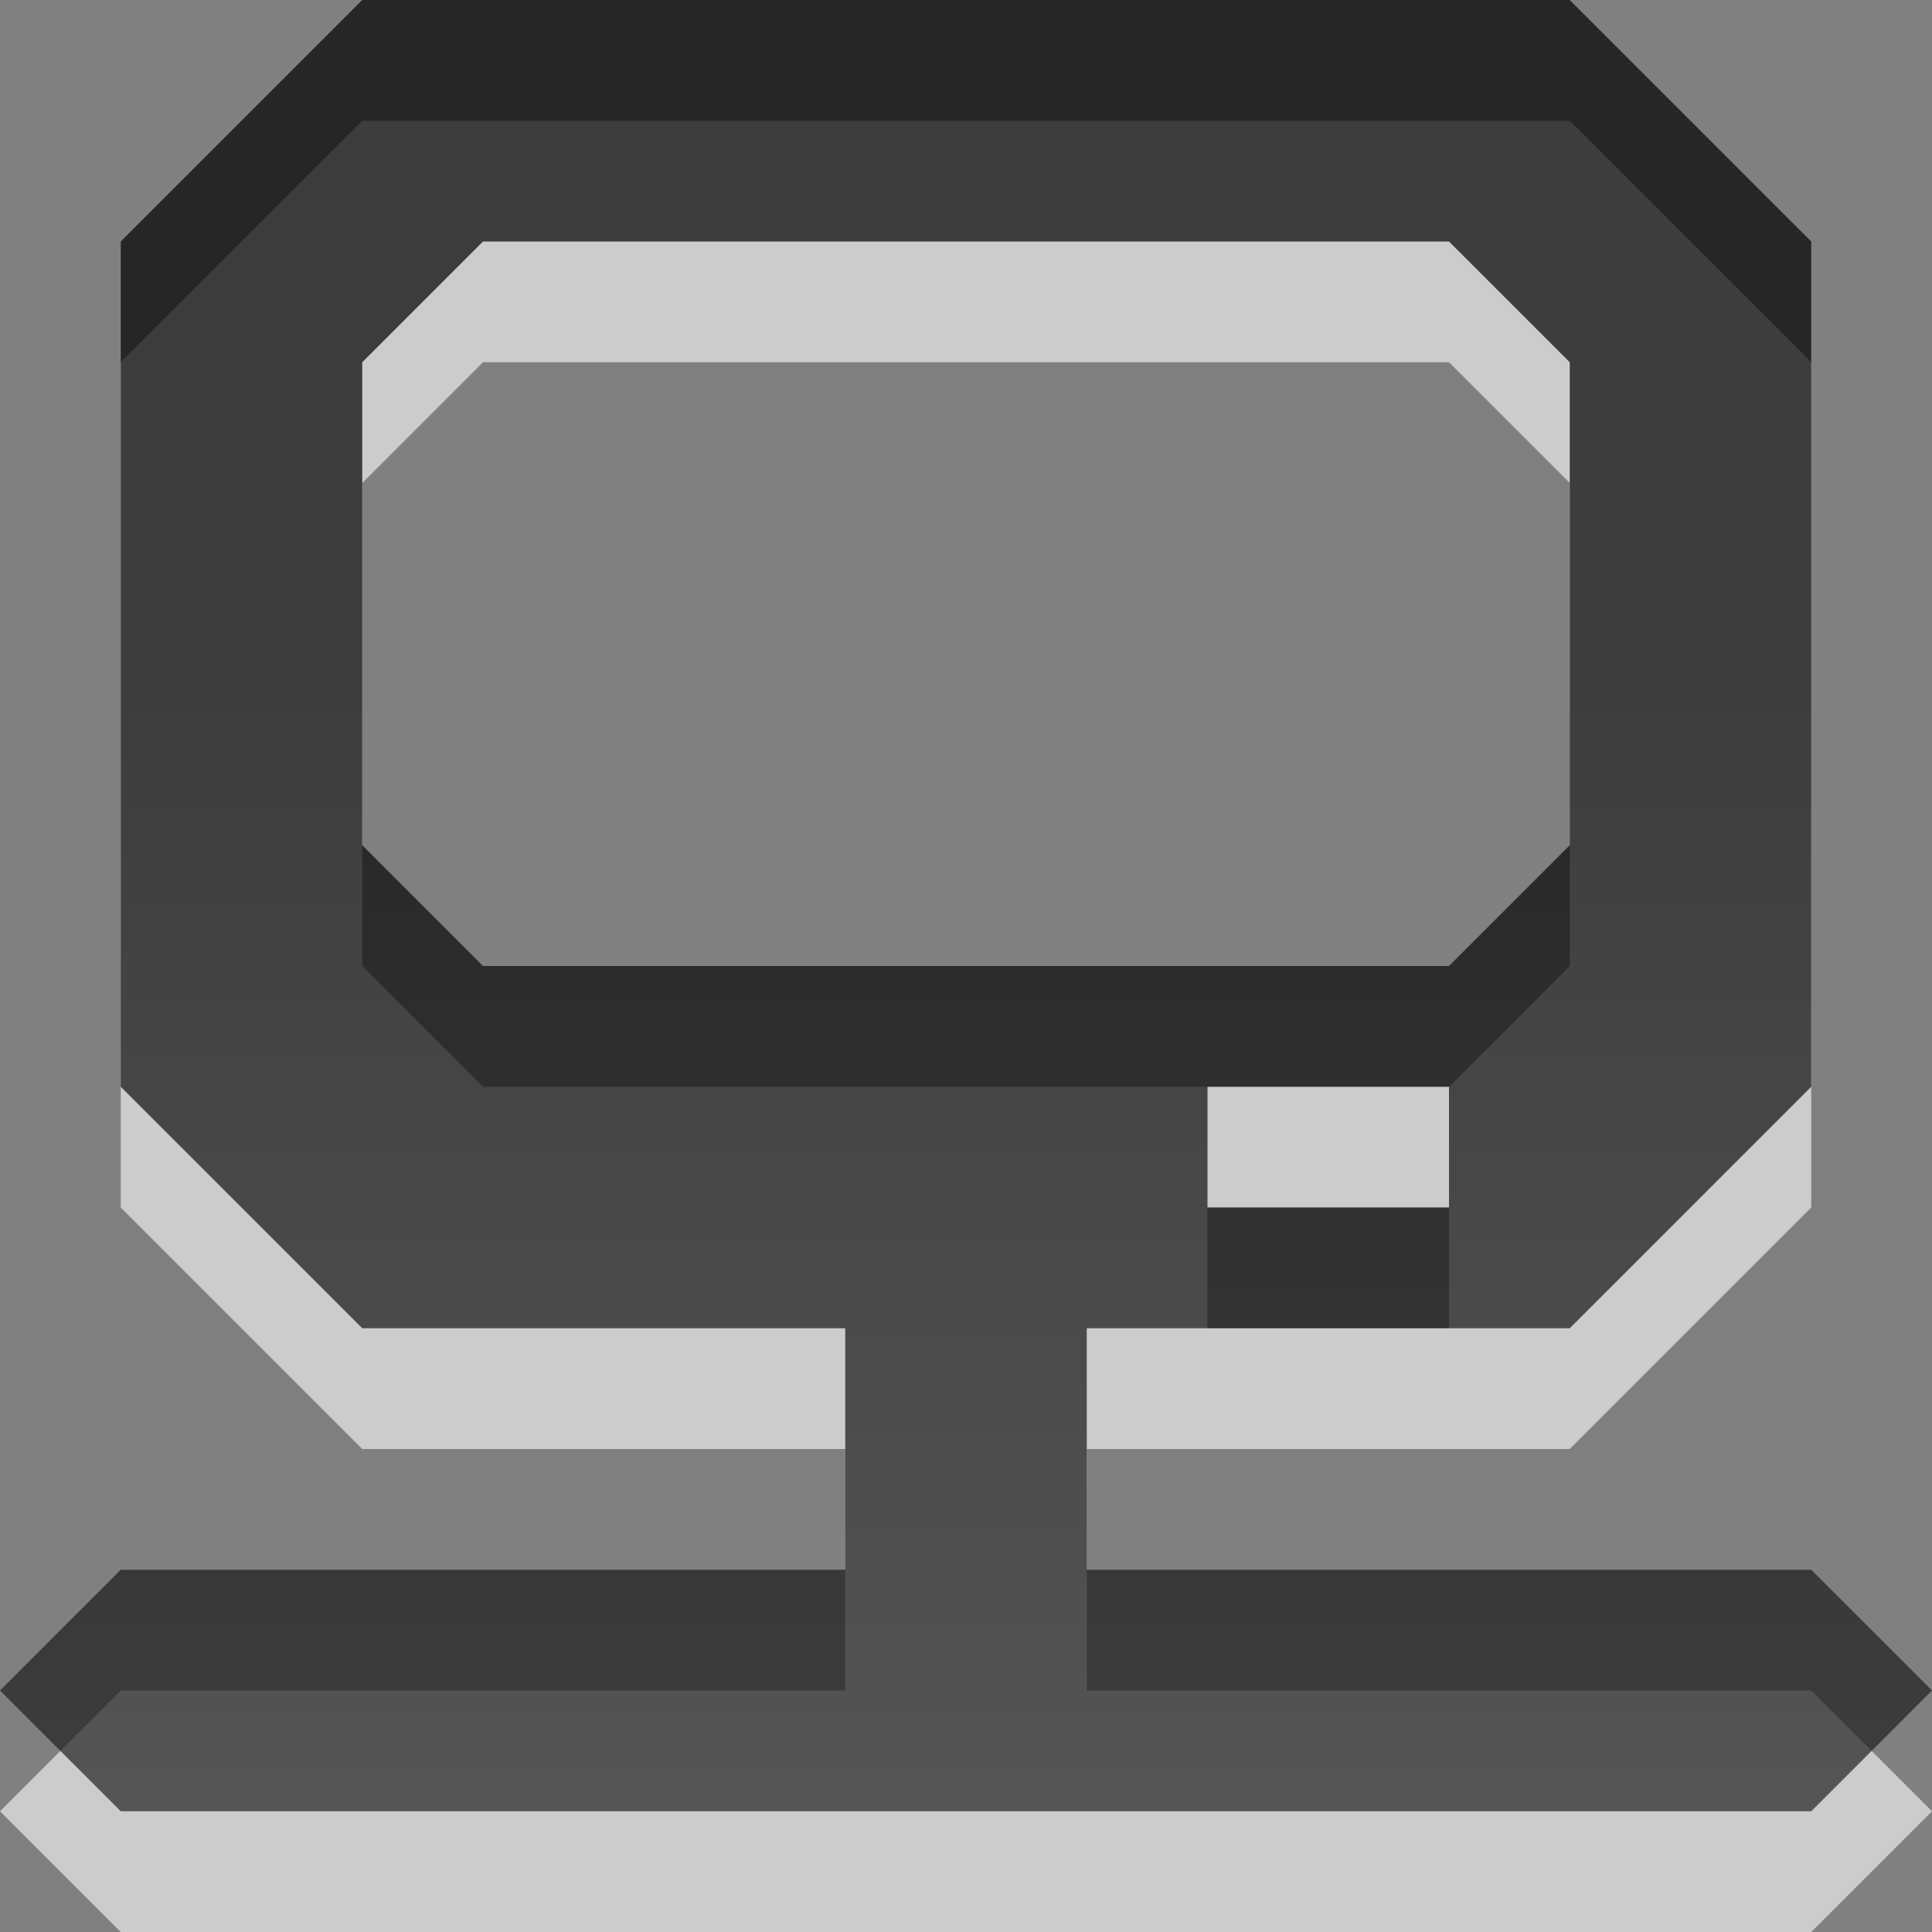
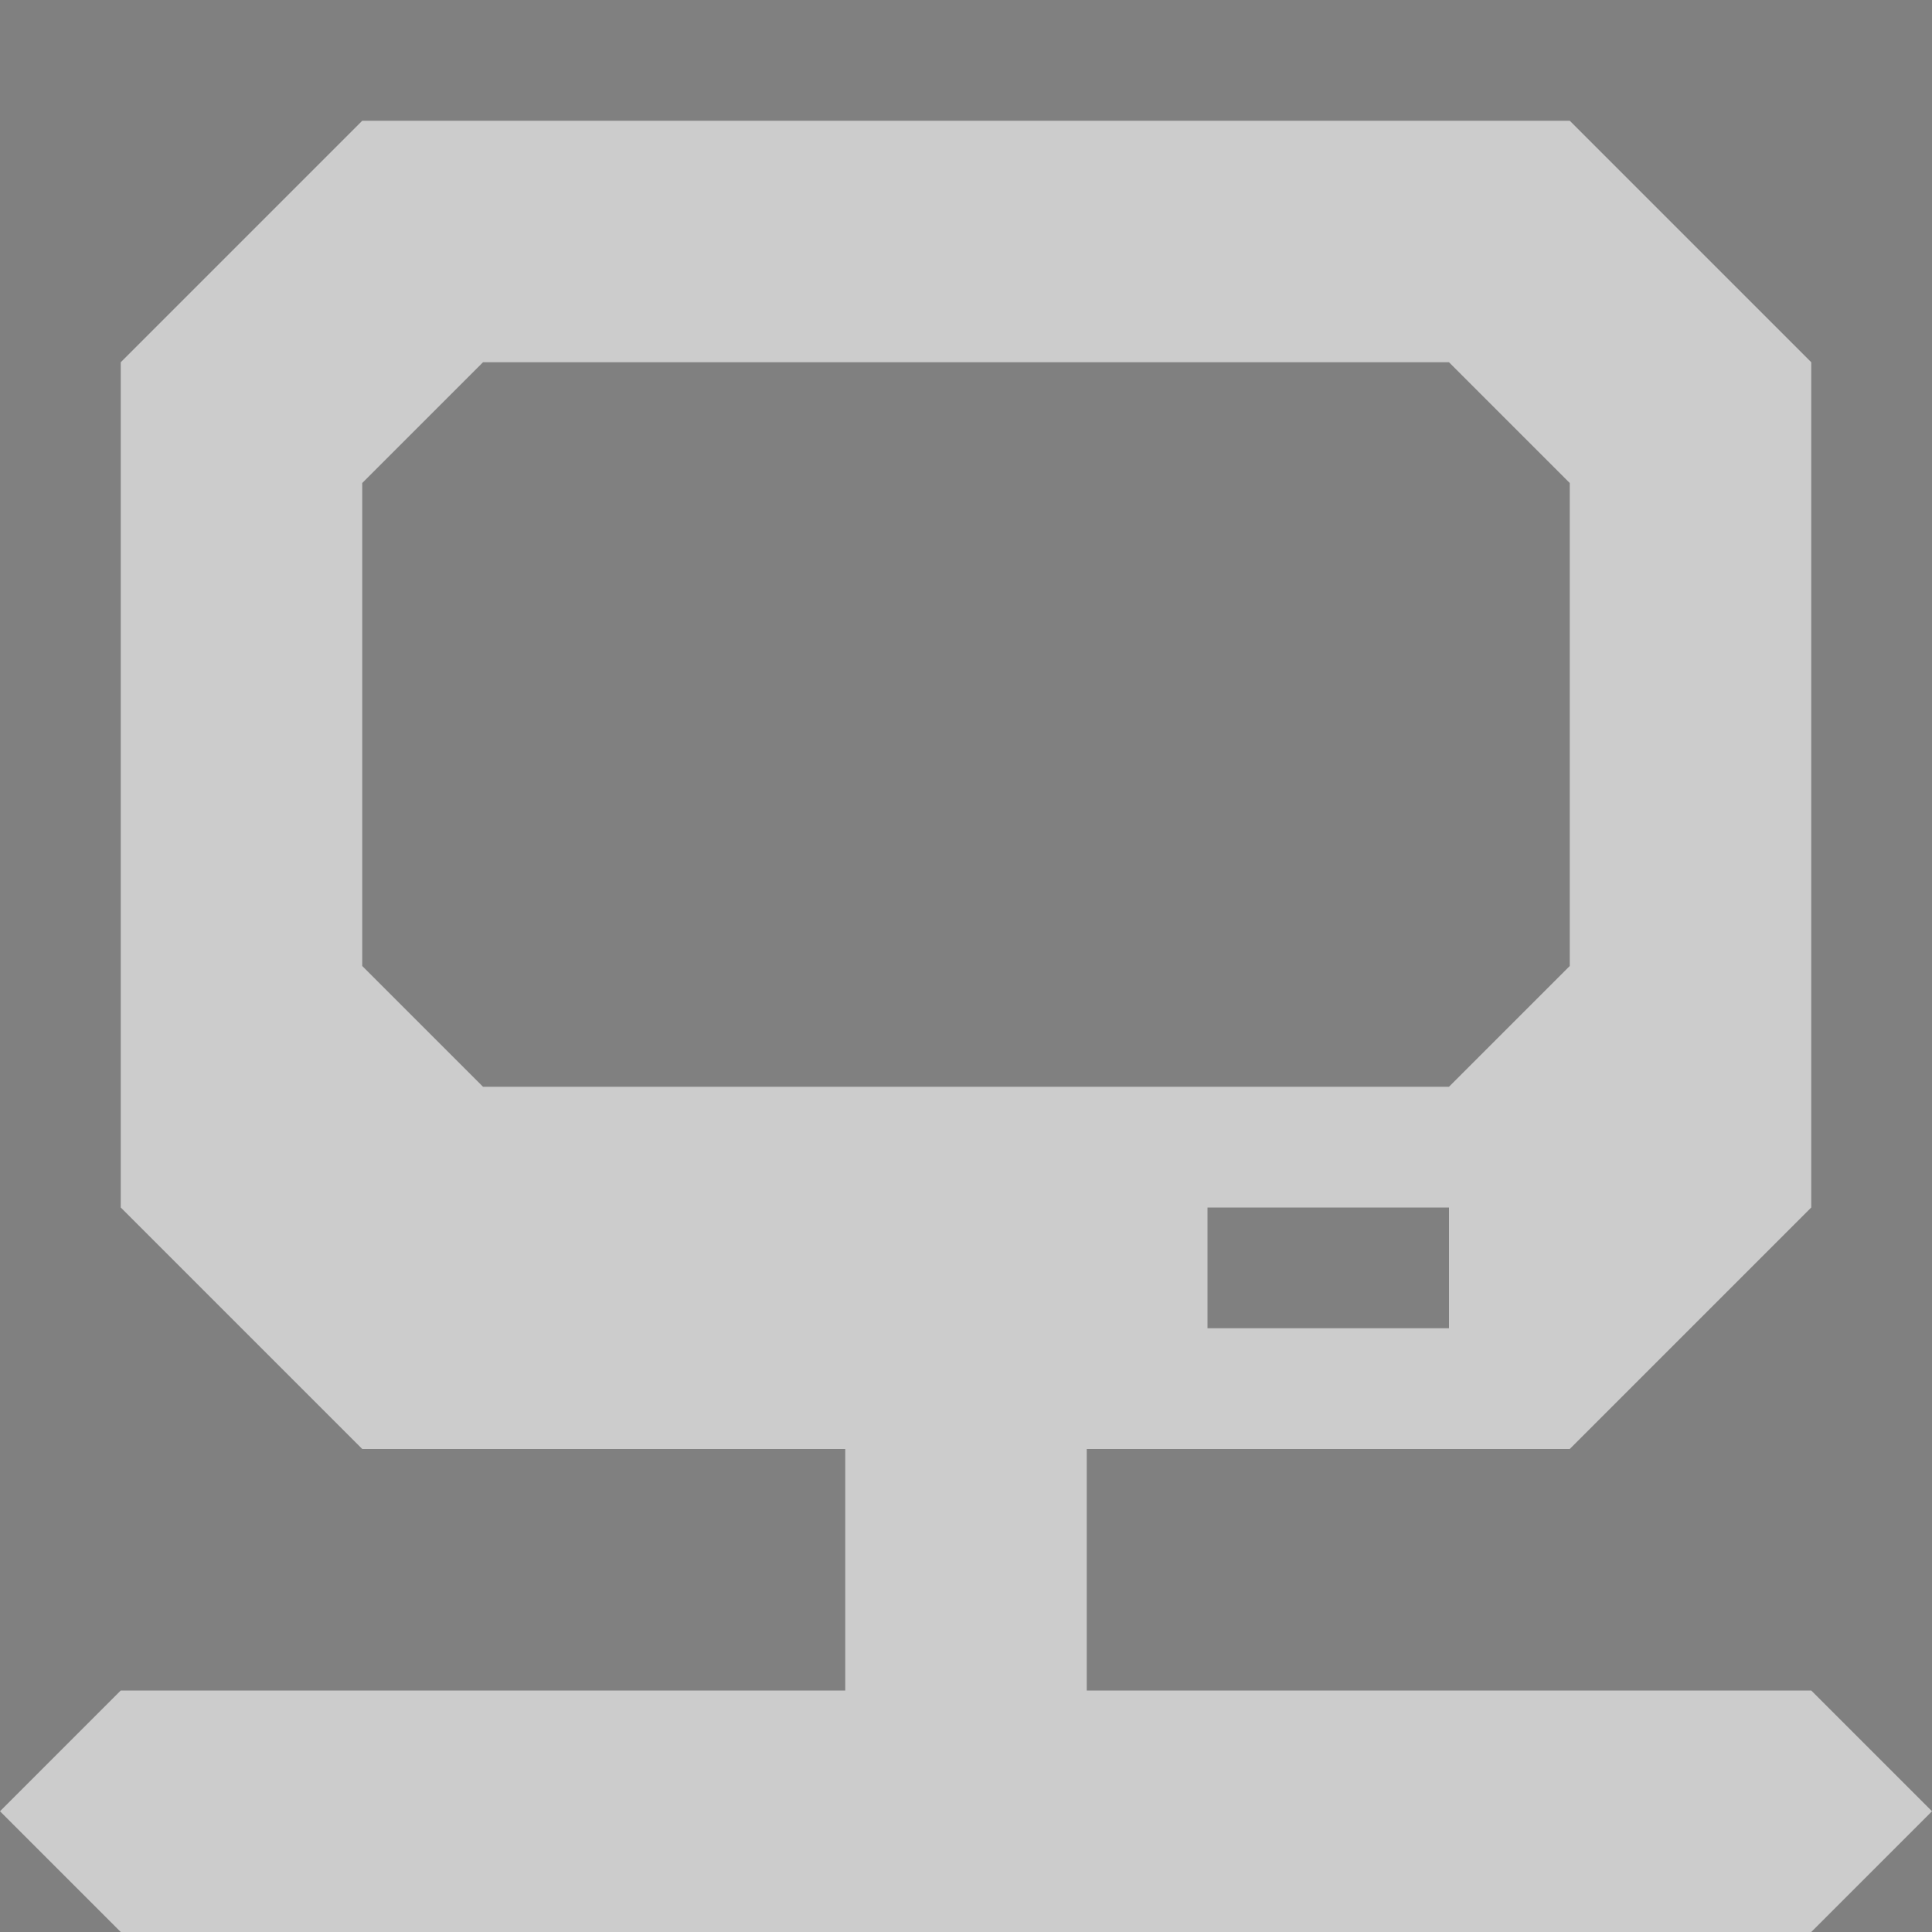
<svg xmlns="http://www.w3.org/2000/svg" xmlns:ns1="http://www.inkscape.org/namespaces/inkscape" xmlns:ns2="http://sodipodi.sourceforge.net/DTD/sodipodi-0.dtd" xmlns:xlink="http://www.w3.org/1999/xlink" width="16" height="16" id="svg3330" version="1.1" ns1:version="0.48.4 r9939" ns2:docname="gtk-network.svg">
  <rect width="100%" height="100%" fill="#808080" stroke="none" />
  <defs id="defs3332">
    <linearGradient y2="11.024" y1="3.007" x2="0" id="linearGradient1022-8-8-3-0-06-59-5-9-2" gradientUnits="userSpaceOnUse">
      <stop id="stop3001-0-9-4-9-02-5-4-6" offset="0" />
      <stop id="stop3003-5-6-6-5-70-2-9-2" stop-color="#363636" offset="1" />
    </linearGradient>
    <linearGradient ns1:collect="always" xlink:href="#linearGradient1022-8-8-3-0-06-59-5-9-2" id="linearGradient3057" gradientUnits="userSpaceOnUse" gradientTransform="matrix(0,-0.133,14,0,-271.761,3326.709)" x1="17177.553" y1="19.983" x2="17065.053" y2="19.983" />
  </defs>
  <ns2:namedview id="base" pagecolor="#ffffff" bordercolor="#666666" borderopacity="1.0" ns1:pageopacity="0.0" ns1:pageshadow="2" ns1:zoom="24.24787" ns1:cx="2.7847242" ns1:cy="6.7234671" ns1:document-units="px" ns1:current-layer="capa1" showgrid="true" ns1:showpageshadow="false" ns1:window-width="1280" ns1:window-height="977" ns1:window-x="0" ns1:window-y="24" ns1:window-maximized="1" ns1:snap-center="false" ns1:snap-object-midpoints="false" ns1:snap-page="true" ns1:snap-midpoints="false" ns1:snap-to-guides="false" ns1:snap-bbox="true">
    <ns1:grid type="xygrid" id="grid3124" empspacing="5" visible="true" enabled="true" snapvisiblegridlinesonly="true" />
  </ns2:namedview>
  <g ns1:label="Capa 1" ns1:groupmode="layer" id="capa1" transform="translate(0,-1036.362)">
    <path id="path3059" d="m 3,1037.362 -2,2 0,7 2,2 4,0 0,2 -6,0 -1,1 1,1 14,0 1,-1 -1,-1 -6,0 0,-2 4,0 2,-2 0,-7 -2,-2 z m 1,2 8,0 1,1 0,4 -1,1 -8,0 -1,-1 0,-4 z m 6,7 2,0 0,1 -2,0 z" style="opacity:0.6;color:#000000;fill:#ffffff;fill-opacity:1;fill-rule:nonzero;stroke:none;stroke-width:1;marker:none;visibility:visible;display:inline;overflow:visible;enable-background:accumulate" ns1:connector-curvature="0" ns2:nodetypes="ccccccccccccccccccccccccccccccccc" />
-     <path ns2:nodetypes="ccccccccccccccccccccccccccccccccc" ns1:connector-curvature="0" style="opacity:0.7;color:#000000;fill:url(#linearGradient3057);fill-opacity:1;fill-rule:nonzero;stroke:none;stroke-width:1;marker:none;visibility:visible;display:inline;overflow:visible;enable-background:accumulate" d="m 3,1036.362 -2,2 0,7 2,2 4,0 0,2 -6,0 -1,1 1,1 14,0 1,-1 -1,-1 -6,0 0,-2 4,0 2,-2 0,-7 -2,-2 z m 1,2 8,0 1,1 0,4 -1,1 -8,0 -1,-1 0,-4 z m 6,7 2,0 0,1 -2,0 z" id="path2996" />
  </g>
</svg>